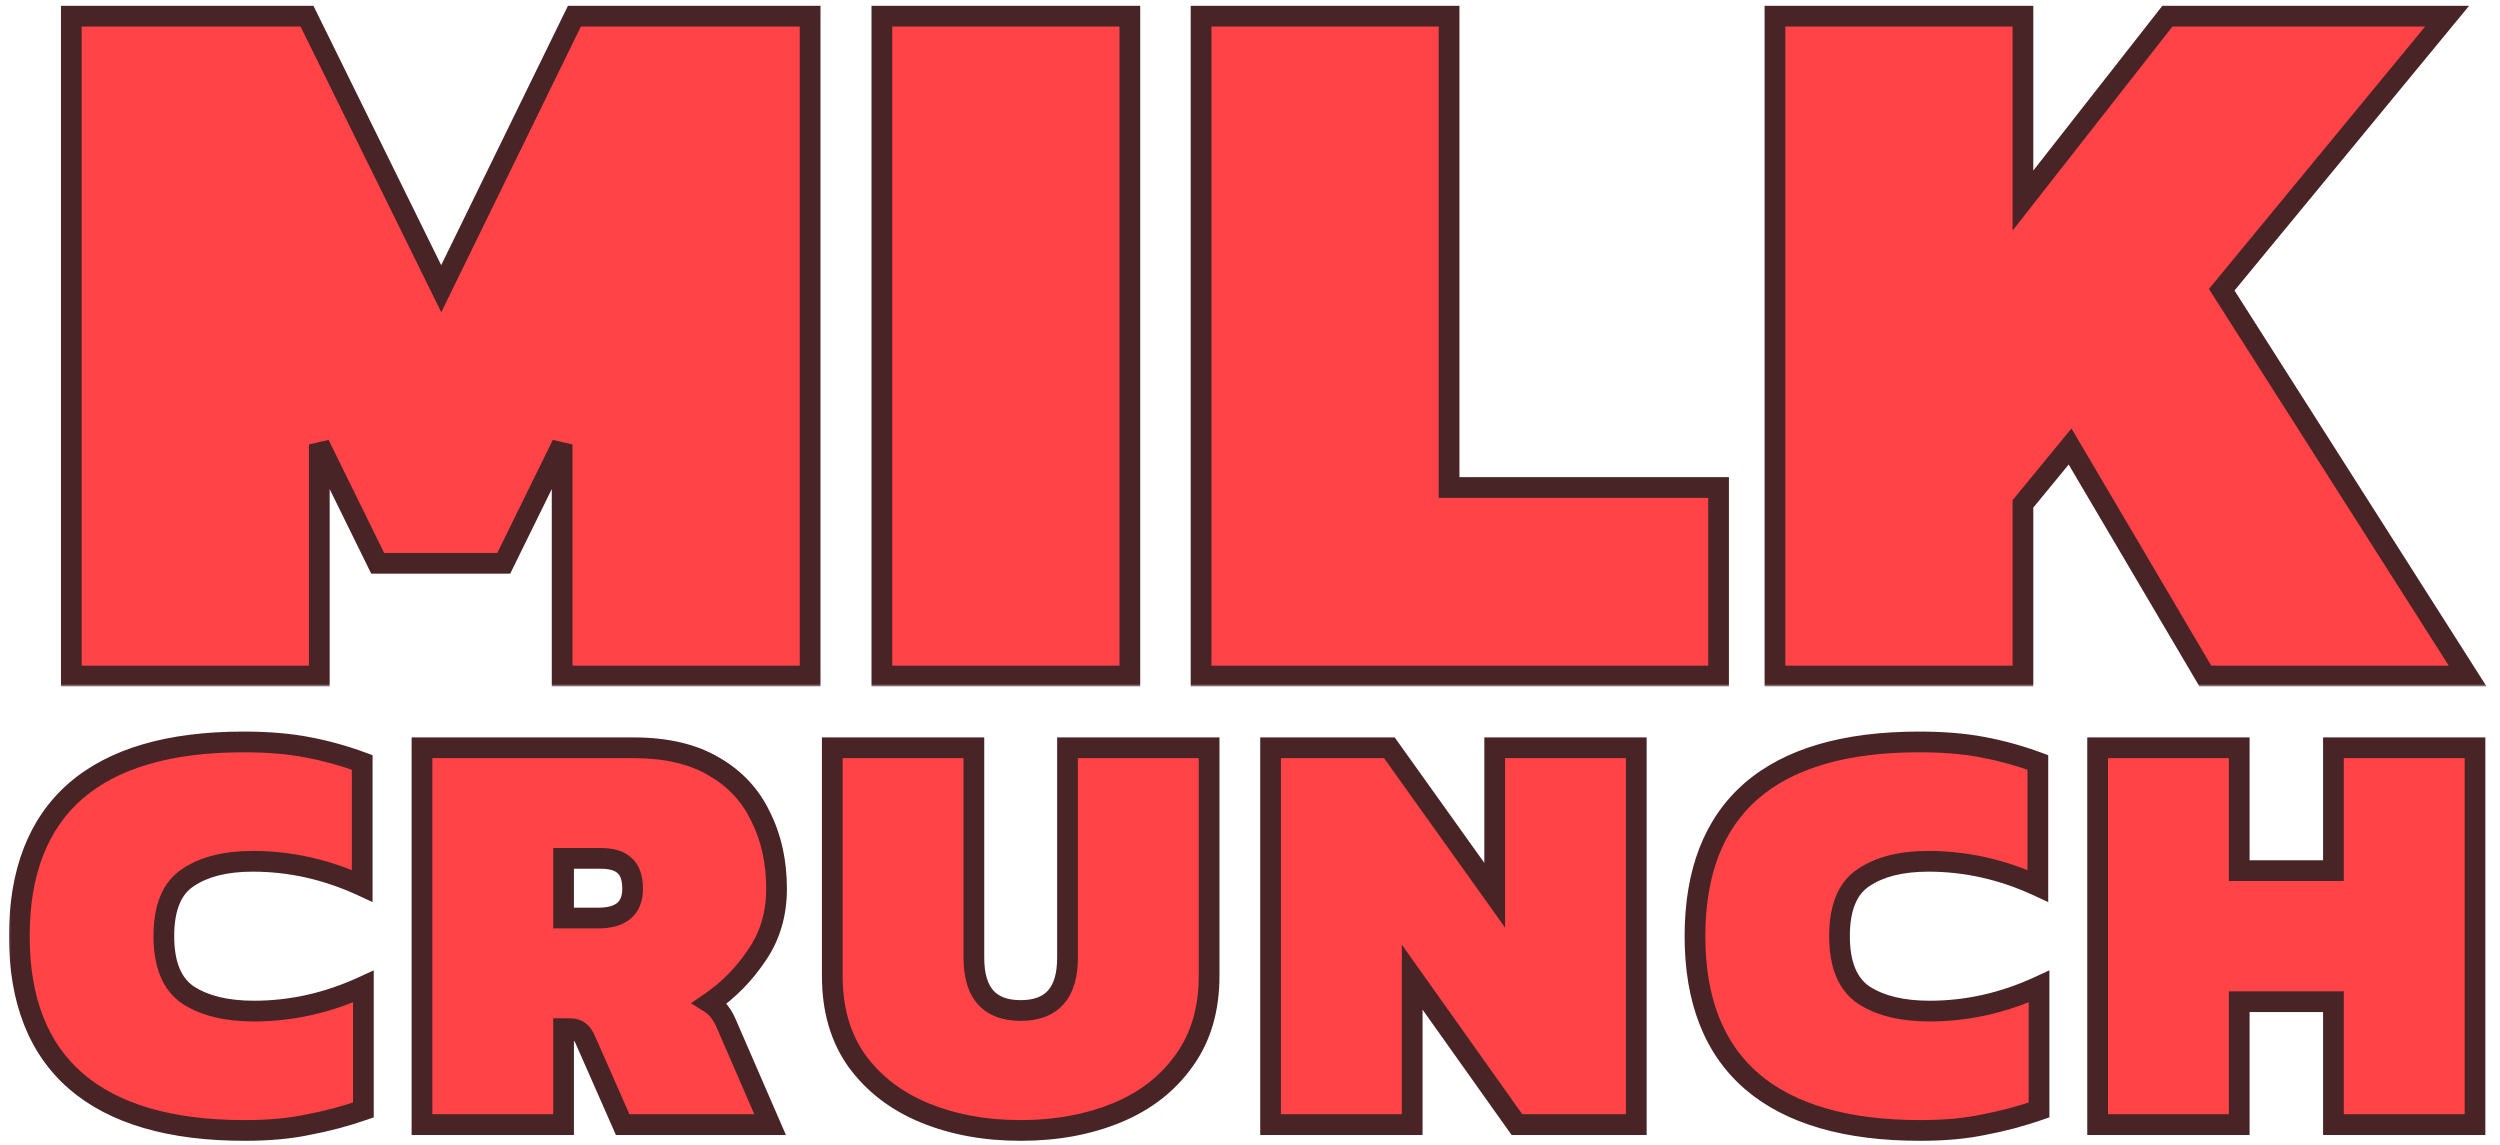
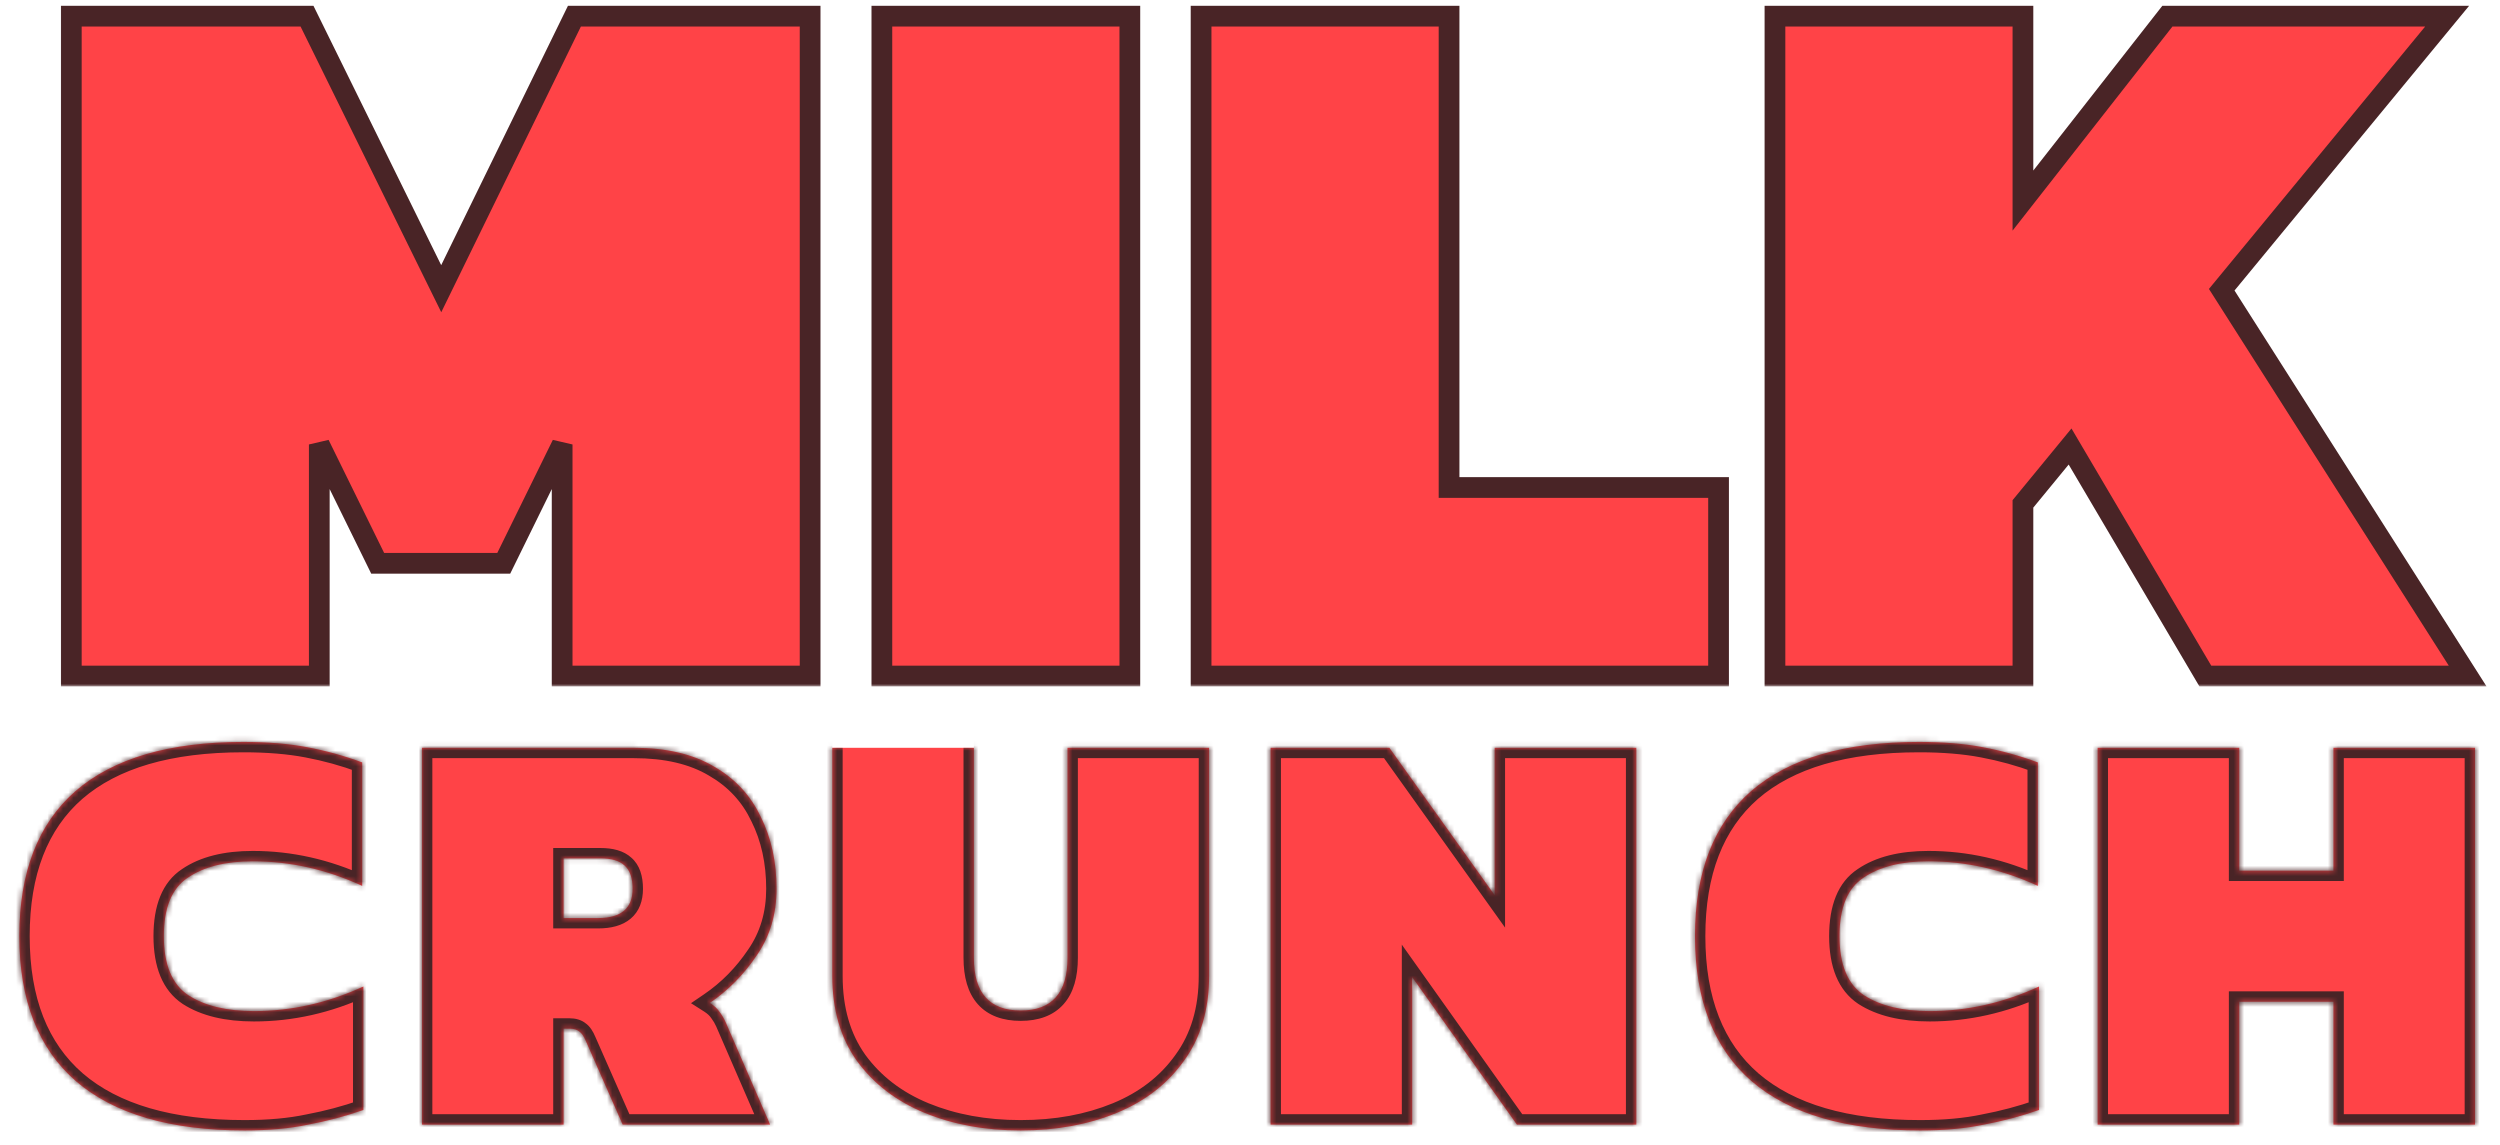
<svg xmlns="http://www.w3.org/2000/svg" width="478" height="219" viewBox="0 0 478 219" fill="none">
  <mask id="mask0_466_236344" style="mask-type:alpha" maskUnits="userSpaceOnUse" x="0" y="0" width="478" height="219">
    <rect width="478" height="219" fill="#D9D9D9" />
  </mask>
  <g mask="url(#mask0_466_236344)">
    <mask id="path-2-outside-1_466_236344" maskUnits="userSpaceOnUse" x="1.57" y="139.023" width="474" height="80" fill="black">
-       <rect fill="white" x="1.57" y="139.023" width="474" height="80" />
      <path d="M46.766 216.142C32.595 216.142 21.855 213.01 14.546 206.745C7.312 200.48 3.694 191.232 3.694 179C3.694 166.769 7.274 157.521 14.434 151.256C21.669 144.991 32.371 141.858 46.542 141.858C51.166 141.858 55.231 142.194 58.736 142.865C62.316 143.536 65.822 144.506 69.252 145.774V169.379C62.465 166.247 55.492 164.68 48.332 164.68C43.111 164.68 38.972 165.725 35.914 167.813C32.856 169.827 31.327 173.556 31.327 179C31.327 184.445 32.893 188.211 36.026 190.299C39.158 192.313 43.335 193.32 48.556 193.32C55.716 193.32 62.689 191.754 69.476 188.621V212.227C66.045 213.42 62.54 214.352 58.96 215.023C55.455 215.769 51.39 216.142 46.766 216.142ZM80.682 215.023V142.977H121.18C127.37 142.977 132.479 144.17 136.507 146.557C140.534 148.869 143.517 152.076 145.456 156.178C147.47 160.205 148.477 164.792 148.477 169.938C148.477 174.786 147.209 179.037 144.673 182.692C142.212 186.347 139.229 189.367 135.723 191.754C136.544 192.276 137.178 192.873 137.625 193.544C138.073 194.14 138.446 194.774 138.744 195.446L147.246 215.023H119.054L112.006 199.026C111.633 198.131 111.223 197.534 110.776 197.236C110.328 196.863 109.694 196.676 108.874 196.676H107.755V215.023H80.682ZM107.755 175.532H114.356C118.756 175.532 120.956 173.668 120.956 169.938C120.956 167.85 120.434 166.359 119.39 165.464C118.42 164.569 116.891 164.121 114.803 164.121H107.755V175.532ZM195.156 216.142C188.369 216.142 182.253 215.023 176.809 212.786C171.364 210.549 167.039 207.23 163.832 202.829C160.699 198.429 159.133 193.022 159.133 186.608V142.977H186.206V183.14C186.206 189.852 189.19 193.208 195.156 193.208C201.123 193.208 204.106 189.852 204.106 183.14V142.977H231.179V186.608C231.179 193.022 229.576 198.429 226.369 202.829C223.236 207.23 218.948 210.549 213.503 212.786C208.059 215.023 201.943 216.142 195.156 216.142ZM242.937 215.023V142.977H265.648L285.785 171.169V142.977H312.858V215.023H290.036L270.011 186.831V215.023H242.937ZM367.152 216.142C352.981 216.142 342.241 213.01 334.932 206.745C327.698 200.48 324.081 191.232 324.081 179C324.081 166.769 327.661 157.521 334.82 151.256C342.055 144.991 352.757 141.858 366.928 141.858C371.552 141.858 375.617 142.194 379.122 142.865C382.702 143.536 386.208 144.506 389.638 145.774V169.379C382.851 166.247 375.878 164.68 368.718 164.68C363.497 164.68 359.358 165.725 356.3 167.813C353.242 169.827 351.713 173.556 351.713 179C351.713 184.445 353.28 188.211 356.412 190.299C359.544 192.313 363.721 193.32 368.942 193.32C376.102 193.32 383.075 191.754 389.862 188.621V212.227C386.431 213.42 382.926 214.352 379.346 215.023C375.841 215.769 371.776 216.142 367.152 216.142ZM401.068 215.023V142.977H428.141V166.47H446.153V142.977H473.226V215.023H446.153V191.53H428.141V215.023H401.068Z" />
    </mask>
    <path d="M46.766 216.142C32.595 216.142 21.855 213.01 14.546 206.745C7.312 200.48 3.694 191.232 3.694 179C3.694 166.769 7.274 157.521 14.434 151.256C21.669 144.991 32.371 141.858 46.542 141.858C51.166 141.858 55.231 142.194 58.736 142.865C62.316 143.536 65.822 144.506 69.252 145.774V169.379C62.465 166.247 55.492 164.68 48.332 164.68C43.111 164.68 38.972 165.725 35.914 167.813C32.856 169.827 31.327 173.556 31.327 179C31.327 184.445 32.893 188.211 36.026 190.299C39.158 192.313 43.335 193.32 48.556 193.32C55.716 193.32 62.689 191.754 69.476 188.621V212.227C66.045 213.42 62.54 214.352 58.96 215.023C55.455 215.769 51.39 216.142 46.766 216.142ZM80.682 215.023V142.977H121.18C127.37 142.977 132.479 144.17 136.507 146.557C140.534 148.869 143.517 152.076 145.456 156.178C147.47 160.205 148.477 164.792 148.477 169.938C148.477 174.786 147.209 179.037 144.673 182.692C142.212 186.347 139.229 189.367 135.723 191.754C136.544 192.276 137.178 192.873 137.625 193.544C138.073 194.14 138.446 194.774 138.744 195.446L147.246 215.023H119.054L112.006 199.026C111.633 198.131 111.223 197.534 110.776 197.236C110.328 196.863 109.694 196.676 108.874 196.676H107.755V215.023H80.682ZM107.755 175.532H114.356C118.756 175.532 120.956 173.668 120.956 169.938C120.956 167.85 120.434 166.359 119.39 165.464C118.42 164.569 116.891 164.121 114.803 164.121H107.755V175.532ZM195.156 216.142C188.369 216.142 182.253 215.023 176.809 212.786C171.364 210.549 167.039 207.23 163.832 202.829C160.699 198.429 159.133 193.022 159.133 186.608V142.977H186.206V183.14C186.206 189.852 189.19 193.208 195.156 193.208C201.123 193.208 204.106 189.852 204.106 183.14V142.977H231.179V186.608C231.179 193.022 229.576 198.429 226.369 202.829C223.236 207.23 218.948 210.549 213.503 212.786C208.059 215.023 201.943 216.142 195.156 216.142ZM242.937 215.023V142.977H265.648L285.785 171.169V142.977H312.858V215.023H290.036L270.011 186.831V215.023H242.937ZM367.152 216.142C352.981 216.142 342.241 213.01 334.932 206.745C327.698 200.48 324.081 191.232 324.081 179C324.081 166.769 327.661 157.521 334.82 151.256C342.055 144.991 352.757 141.858 366.928 141.858C371.552 141.858 375.617 142.194 379.122 142.865C382.702 143.536 386.208 144.506 389.638 145.774V169.379C382.851 166.247 375.878 164.68 368.718 164.68C363.497 164.68 359.358 165.725 356.3 167.813C353.242 169.827 351.713 173.556 351.713 179C351.713 184.445 353.28 188.211 356.412 190.299C359.544 192.313 363.721 193.32 368.942 193.32C376.102 193.32 383.075 191.754 389.862 188.621V212.227C386.431 213.42 382.926 214.352 379.346 215.023C375.841 215.769 371.776 216.142 367.152 216.142ZM401.068 215.023V142.977H428.141V166.47H446.153V142.977H473.226V215.023H446.153V191.53H428.141V215.023H401.068Z" fill="#FF4347" />
-     <path d="M14.546 206.745L13.249 208.243L13.256 208.25L14.546 206.745ZM14.434 151.256L13.137 149.757L13.129 149.764L14.434 151.256ZM58.736 142.865L58.363 144.812L58.371 144.813L58.736 142.865ZM69.252 145.774H71.234V144.393L69.939 143.915L69.252 145.774ZM69.252 169.379L68.422 171.179L71.234 172.477V169.379H69.252ZM35.914 167.813L37.004 169.468L37.018 169.459L37.032 169.45L35.914 167.813ZM36.026 190.299L34.926 191.949L34.94 191.958L34.954 191.967L36.026 190.299ZM69.476 188.621H71.458V185.524L68.645 186.822L69.476 188.621ZM69.476 212.227L70.127 214.099L71.458 213.636V212.227H69.476ZM58.96 215.023L58.595 213.075L58.571 213.08L58.547 213.085L58.96 215.023ZM46.766 214.16C32.851 214.16 22.65 211.08 15.836 205.24L13.256 208.25C21.061 214.939 32.339 218.124 46.766 218.124V214.16ZM15.844 205.246C9.159 199.457 5.677 190.828 5.677 179H1.712C1.712 191.635 5.465 201.502 13.249 208.243L15.844 205.246ZM5.677 179C5.677 167.166 9.126 158.534 15.739 152.747L13.129 149.764C5.423 156.507 1.712 166.372 1.712 179H5.677ZM15.732 152.754C22.467 146.921 32.625 143.84 46.542 143.84V139.876C32.118 139.876 20.87 143.06 13.137 149.757L15.732 152.754ZM46.542 143.84C51.075 143.84 55.011 144.17 58.363 144.812L59.109 140.918C55.451 140.218 51.257 139.876 46.542 139.876V143.84ZM58.371 144.813C61.841 145.464 65.239 146.404 68.565 147.633L69.939 143.915C66.404 142.608 62.791 141.609 59.102 140.917L58.371 144.813ZM67.27 145.774V169.379H71.234V145.774H67.27ZM70.083 167.579C63.047 164.332 55.791 162.698 48.332 162.698V166.662C55.192 166.662 61.883 168.161 68.422 171.179L70.083 167.579ZM48.332 162.698C42.87 162.698 38.293 163.788 34.796 166.176L37.032 169.45C39.651 167.661 43.353 166.662 48.332 166.662V162.698ZM34.824 166.157C30.972 168.694 29.345 173.235 29.345 179H33.309C33.309 173.877 34.74 170.959 37.004 169.468L34.824 166.157ZM29.345 179C29.345 184.79 31.022 189.346 34.926 191.949L37.125 188.65C34.765 187.076 33.309 184.1 33.309 179H29.345ZM34.954 191.967C38.51 194.253 43.101 195.302 48.556 195.302V191.338C43.569 191.338 39.806 190.373 37.098 188.632L34.954 191.967ZM48.556 195.302C56.015 195.302 63.271 193.668 70.307 190.421L68.645 186.822C62.107 189.839 55.416 191.338 48.556 191.338V195.302ZM67.494 188.621V212.227H71.458V188.621H67.494ZM68.825 210.355C65.488 211.515 62.078 212.422 58.595 213.075L59.325 216.972C63.002 216.282 66.603 215.325 70.127 214.099L68.825 210.355ZM58.547 213.085C55.21 213.795 51.289 214.16 46.766 214.16V218.124C51.491 218.124 55.699 217.744 59.372 216.962L58.547 213.085ZM80.682 215.023H78.7V217.006H80.682V215.023ZM80.682 142.977V140.995H78.7V142.977H80.682ZM136.507 146.557L135.496 148.262L135.508 148.269L135.52 148.276L136.507 146.557ZM145.456 156.178L143.664 157.025L143.674 157.045L143.684 157.064L145.456 156.178ZM144.673 182.692L143.045 181.562L143.037 181.573L143.029 181.585L144.673 182.692ZM135.723 191.754L134.608 190.115L132.119 191.81L134.659 193.426L135.723 191.754ZM137.625 193.544L135.976 194.643L136.007 194.689L136.04 194.733L137.625 193.544ZM138.744 195.446L140.562 194.656L140.559 194.648L140.555 194.641L138.744 195.446ZM147.246 215.023V217.006H150.268L149.064 214.234L147.246 215.023ZM119.054 215.023L117.24 215.823L117.762 217.006H119.054V215.023ZM112.006 199.026L110.177 199.788L110.184 199.806L110.192 199.825L112.006 199.026ZM110.776 197.236L109.507 198.758L109.588 198.826L109.676 198.885L110.776 197.236ZM107.755 196.676V194.694H105.773V196.676H107.755ZM107.755 215.023V217.006H109.737V215.023H107.755ZM107.755 175.532H105.773V177.514H107.755V175.532ZM119.39 165.464L118.045 166.92L118.072 166.945L118.1 166.968L119.39 165.464ZM107.755 164.121V162.139H105.773V164.121H107.755ZM82.664 215.023V142.977H78.7V215.023H82.664ZM80.682 144.959H121.18V140.995H80.682V144.959ZM121.18 144.959C127.126 144.959 131.858 146.106 135.496 148.262L137.517 144.852C133.1 142.234 127.614 140.995 121.18 140.995V144.959ZM135.52 148.276C139.205 150.391 141.903 153.298 143.664 157.025L147.248 155.331C145.132 150.854 141.863 147.347 137.493 144.838L135.52 148.276ZM143.684 157.064C145.541 160.78 146.495 165.056 146.495 169.938H150.459C150.459 164.529 149.399 159.631 147.229 155.292L143.684 157.064ZM146.495 169.938C146.495 174.42 145.33 178.269 143.045 181.562L146.302 183.822C149.089 179.806 150.459 175.152 150.459 169.938H146.495ZM143.029 181.585C140.703 185.039 137.897 187.876 134.608 190.115L136.839 193.392C140.561 190.858 143.721 187.655 146.317 183.799L143.029 181.585ZM134.659 193.426C135.294 193.83 135.71 194.244 135.976 194.643L139.274 192.444C138.646 191.501 137.794 190.722 136.788 190.082L134.659 193.426ZM136.04 194.733C136.399 195.212 136.696 195.718 136.933 196.251L140.555 194.641C140.195 193.831 139.746 193.069 139.211 192.355L136.04 194.733ZM136.926 196.235L145.428 215.813L149.064 214.234L140.562 194.656L136.926 196.235ZM147.246 213.041H119.054V217.006H147.246V213.041ZM120.868 214.224L113.82 198.226L110.192 199.825L117.24 215.823L120.868 214.224ZM113.836 198.263C113.417 197.259 112.818 196.215 111.875 195.586L109.676 198.885C109.631 198.855 109.677 198.872 109.786 199.03C109.892 199.184 110.026 199.427 110.177 199.788L113.836 198.263ZM112.045 195.713C111.12 194.942 109.971 194.694 108.874 194.694V198.658C109.417 198.658 109.537 198.783 109.507 198.758L112.045 195.713ZM108.874 194.694H107.755V198.658H108.874V194.694ZM105.773 196.676V215.023H109.737V196.676H105.773ZM107.755 213.041H80.682V217.006H107.755V213.041ZM107.755 177.514H114.356V173.55H107.755V177.514ZM114.356 177.514C116.789 177.514 118.983 177.006 120.587 175.646C122.255 174.233 122.938 172.202 122.938 169.938H118.974C118.974 171.404 118.557 172.17 118.025 172.622C117.429 173.126 116.323 173.55 114.356 173.55V177.514ZM122.938 169.938C122.938 167.574 122.35 165.39 120.68 163.959L118.1 166.968C118.518 167.327 118.974 168.126 118.974 169.938H122.938ZM120.734 164.007C119.236 162.624 117.112 162.139 114.803 162.139V166.103C116.671 166.103 117.605 166.513 118.045 166.92L120.734 164.007ZM114.803 162.139H107.755V166.103H114.803V162.139ZM105.773 164.121V175.532H109.737V164.121H105.773ZM176.809 212.786L177.562 210.953L176.809 212.786ZM163.832 202.829L162.217 203.979L162.223 203.988L162.23 203.997L163.832 202.829ZM159.133 142.977V140.995H157.151V142.977H159.133ZM186.206 142.977H188.188V140.995H186.206V142.977ZM204.106 142.977V140.995H202.124V142.977H204.106ZM231.179 142.977H233.161V140.995H231.179V142.977ZM226.369 202.829L224.767 201.662L224.76 201.671L224.754 201.68L226.369 202.829ZM213.503 212.786L212.75 210.953L213.503 212.786ZM195.156 214.16C188.588 214.16 182.734 213.078 177.562 210.953L176.055 214.619C181.773 216.969 188.15 218.124 195.156 218.124V214.16ZM177.562 210.953C172.428 208.843 168.407 205.742 165.433 201.662L162.23 203.997C165.67 208.717 170.301 212.254 176.055 214.619L177.562 210.953ZM165.446 201.68C162.595 197.674 161.115 192.689 161.115 186.608H157.151C157.151 193.354 158.803 199.183 162.217 203.979L165.446 201.68ZM161.115 186.608V142.977H157.151V186.608H161.115ZM159.133 144.959H186.206V140.995H159.133V144.959ZM184.224 142.977V183.14H188.188V142.977H184.224ZM184.224 183.14C184.224 186.748 185.021 189.824 186.962 192.008C188.943 194.236 191.803 195.19 195.156 195.19V191.226C192.543 191.226 190.927 190.502 189.925 189.374C188.883 188.202 188.188 186.244 188.188 183.14H184.224ZM195.156 195.19C198.509 195.19 201.369 194.236 203.35 192.008C205.291 189.824 206.088 186.748 206.088 183.14H202.124C202.124 186.244 201.429 188.202 200.387 189.374C199.385 190.502 197.769 191.226 195.156 191.226V195.19ZM206.088 183.14V142.977H202.124V183.14H206.088ZM204.106 144.959H231.179V140.995H204.106V144.959ZM229.197 142.977V186.608H233.161V142.977H229.197ZM229.197 186.608C229.197 192.679 227.685 197.658 224.767 201.662L227.971 203.997C231.467 199.2 233.161 193.364 233.161 186.608H229.197ZM224.754 201.68C221.858 205.748 217.881 208.844 212.75 210.953L214.257 214.619C220.015 212.253 224.615 208.711 227.984 203.979L224.754 201.68ZM212.75 210.953C207.578 213.078 201.724 214.16 195.156 214.16V218.124C202.162 218.124 208.54 216.969 214.257 214.619L212.75 210.953ZM242.937 215.023H240.955V217.006H242.937V215.023ZM242.937 142.977V140.995H240.955V142.977H242.937ZM265.648 142.977L267.261 141.825L266.668 140.995H265.648V142.977ZM285.785 171.169L284.172 172.321L287.767 177.354V171.169H285.785ZM285.785 142.977V140.995H283.803V142.977H285.785ZM312.858 142.977H314.84V140.995H312.858V142.977ZM312.858 215.023V217.006H314.84V215.023H312.858ZM290.036 215.023L288.42 216.171L289.013 217.006H290.036V215.023ZM270.011 186.831L271.627 185.684L268.029 180.618V186.831H270.011ZM270.011 215.023V217.006H271.993V215.023H270.011ZM244.92 215.023V142.977H240.955V215.023H244.92ZM242.937 144.959H265.648V140.995H242.937V144.959ZM264.035 144.129L284.172 172.321L287.398 170.017L267.261 141.825L264.035 144.129ZM287.767 171.169V142.977H283.803V171.169H287.767ZM285.785 144.959H312.858V140.995H285.785V144.959ZM310.876 142.977V215.023H314.84V142.977H310.876ZM312.858 213.041H290.036V217.006H312.858V213.041ZM291.652 213.876L271.627 185.684L268.395 187.979L288.42 216.171L291.652 213.876ZM268.029 186.831V215.023H271.993V186.831H268.029ZM270.011 213.041H242.937V217.006H270.011V213.041ZM334.932 206.745L333.635 208.243L333.642 208.25L334.932 206.745ZM334.82 151.256L333.523 149.757L333.515 149.764L334.82 151.256ZM379.122 142.865L378.749 144.812L378.757 144.813L379.122 142.865ZM389.638 145.774H391.62V144.393L390.325 143.915L389.638 145.774ZM389.638 169.379L388.808 171.179L391.62 172.477V169.379H389.638ZM356.3 167.813L357.39 169.468L357.404 169.459L357.418 169.45L356.3 167.813ZM356.412 190.299L355.313 191.949L355.326 191.958L355.34 191.967L356.412 190.299ZM389.862 188.621H391.844V185.524L389.032 186.822L389.862 188.621ZM389.862 212.227L390.513 214.099L391.844 213.636V212.227H389.862ZM379.346 215.023L378.981 213.075L378.957 213.08L378.934 213.085L379.346 215.023ZM367.152 214.16C353.237 214.16 343.036 211.08 336.222 205.24L333.642 208.25C341.447 214.939 352.726 218.124 367.152 218.124V214.16ZM336.23 205.246C329.545 199.457 326.063 190.828 326.063 179H322.098C322.098 191.635 325.851 201.502 333.635 208.243L336.23 205.246ZM326.063 179C326.063 167.166 329.512 158.534 336.126 152.747L333.515 149.764C325.809 156.507 322.098 166.372 322.098 179H326.063ZM336.118 152.754C342.853 146.921 353.011 143.84 366.928 143.84V139.876C352.504 139.876 341.256 143.06 333.523 149.757L336.118 152.754ZM366.928 143.84C371.462 143.84 375.397 144.17 378.75 144.812L379.495 140.918C375.837 140.218 371.643 139.876 366.928 139.876V143.84ZM378.757 144.813C382.227 145.464 385.625 146.404 388.951 147.633L390.325 143.915C386.791 142.608 383.178 141.609 379.488 140.917L378.757 144.813ZM387.656 145.774V169.379H391.62V145.774H387.656ZM390.469 167.579C383.433 164.332 376.177 162.698 368.718 162.698V166.662C375.578 166.662 382.269 168.161 388.808 171.179L390.469 167.579ZM368.718 162.698C363.256 162.698 358.679 163.788 355.182 166.176L357.418 169.45C360.037 167.661 363.739 166.662 368.718 166.662V162.698ZM355.21 166.157C351.358 168.694 349.731 173.235 349.731 179H353.695C353.695 173.877 355.127 170.959 357.39 169.468L355.21 166.157ZM349.731 179C349.731 184.79 351.408 189.346 355.313 191.949L357.511 188.65C355.151 187.076 353.695 184.1 353.695 179H349.731ZM355.34 191.967C358.897 194.253 363.487 195.302 368.942 195.302V191.338C363.955 191.338 360.192 190.373 357.484 188.632L355.34 191.967ZM368.942 195.302C376.401 195.302 383.657 193.668 390.693 190.421L389.032 186.822C382.493 189.839 375.802 191.338 368.942 191.338V195.302ZM387.88 188.621V212.227H391.844V188.621H387.88ZM389.211 210.355C385.874 211.515 382.464 212.422 378.981 213.075L379.711 216.972C383.388 216.282 386.989 215.325 390.513 214.099L389.211 210.355ZM378.934 213.085C375.596 213.795 371.675 214.16 367.152 214.16V218.124C371.877 218.124 376.085 217.744 379.759 216.962L378.934 213.085ZM401.068 215.023H399.086V217.006H401.068V215.023ZM401.068 142.977V140.995H399.086V142.977H401.068ZM428.141 142.977H430.123V140.995H428.141V142.977ZM428.141 166.47H426.159V168.452H428.141V166.47ZM446.153 166.47V168.452H448.135V166.47H446.153ZM446.153 142.977V140.995H444.171V142.977H446.153ZM473.226 142.977H475.208V140.995H473.226V142.977ZM473.226 215.023V217.006H475.208V215.023H473.226ZM446.153 215.023H444.171V217.006H446.153V215.023ZM446.153 191.53H448.135V189.548H446.153V191.53ZM428.141 191.53V189.548H426.159V191.53H428.141ZM428.141 215.023V217.006H430.123V215.023H428.141ZM403.05 215.023V142.977H399.086V215.023H403.05ZM401.068 144.959H428.141V140.995H401.068V144.959ZM426.159 142.977V166.47H430.123V142.977H426.159ZM428.141 168.452H446.153V164.488H428.141V168.452ZM448.135 166.47V142.977H444.171V166.47H448.135ZM446.153 144.959H473.226V140.995H446.153V144.959ZM471.244 142.977V215.023H475.208V142.977H471.244ZM473.226 213.041H446.153V217.006H473.226V213.041ZM448.135 215.023V191.53H444.171V215.023H448.135ZM446.153 189.548H428.141V193.512H446.153V189.548ZM426.159 191.53V215.023H430.123V191.53H426.159ZM428.141 213.041H401.068V217.006H428.141V213.041Z" fill="#492426" mask="url(#path-2-outside-1_466_236344)" />
+     <path d="M14.546 206.745L13.249 208.243L13.256 208.25L14.546 206.745ZM14.434 151.256L13.137 149.757L13.129 149.764L14.434 151.256ZM58.736 142.865L58.363 144.812L58.371 144.813L58.736 142.865ZM69.252 145.774H71.234V144.393L69.939 143.915L69.252 145.774ZM69.252 169.379L68.422 171.179L71.234 172.477V169.379H69.252ZM35.914 167.813L37.004 169.468L37.018 169.459L37.032 169.45L35.914 167.813ZM36.026 190.299L34.926 191.949L34.94 191.958L34.954 191.967L36.026 190.299ZM69.476 188.621H71.458V185.524L68.645 186.822L69.476 188.621ZM69.476 212.227L70.127 214.099L71.458 213.636V212.227H69.476ZM58.96 215.023L58.595 213.075L58.571 213.08L58.547 213.085L58.96 215.023ZM46.766 214.16C32.851 214.16 22.65 211.08 15.836 205.24L13.256 208.25C21.061 214.939 32.339 218.124 46.766 218.124V214.16ZM15.844 205.246C9.159 199.457 5.677 190.828 5.677 179H1.712C1.712 191.635 5.465 201.502 13.249 208.243L15.844 205.246ZM5.677 179C5.677 167.166 9.126 158.534 15.739 152.747L13.129 149.764C5.423 156.507 1.712 166.372 1.712 179H5.677ZM15.732 152.754C22.467 146.921 32.625 143.84 46.542 143.84V139.876C32.118 139.876 20.87 143.06 13.137 149.757L15.732 152.754ZM46.542 143.84C51.075 143.84 55.011 144.17 58.363 144.812L59.109 140.918C55.451 140.218 51.257 139.876 46.542 139.876V143.84ZM58.371 144.813C61.841 145.464 65.239 146.404 68.565 147.633L69.939 143.915C66.404 142.608 62.791 141.609 59.102 140.917L58.371 144.813ZM67.27 145.774V169.379H71.234V145.774H67.27ZM70.083 167.579C63.047 164.332 55.791 162.698 48.332 162.698V166.662C55.192 166.662 61.883 168.161 68.422 171.179L70.083 167.579ZM48.332 162.698C42.87 162.698 38.293 163.788 34.796 166.176L37.032 169.45C39.651 167.661 43.353 166.662 48.332 166.662V162.698ZM34.824 166.157C30.972 168.694 29.345 173.235 29.345 179H33.309C33.309 173.877 34.74 170.959 37.004 169.468L34.824 166.157ZM29.345 179C29.345 184.79 31.022 189.346 34.926 191.949L37.125 188.65C34.765 187.076 33.309 184.1 33.309 179H29.345ZM34.954 191.967C38.51 194.253 43.101 195.302 48.556 195.302V191.338C43.569 191.338 39.806 190.373 37.098 188.632L34.954 191.967ZM48.556 195.302C56.015 195.302 63.271 193.668 70.307 190.421L68.645 186.822C62.107 189.839 55.416 191.338 48.556 191.338V195.302ZM67.494 188.621V212.227H71.458V188.621H67.494ZM68.825 210.355C65.488 211.515 62.078 212.422 58.595 213.075L59.325 216.972C63.002 216.282 66.603 215.325 70.127 214.099L68.825 210.355ZM58.547 213.085C55.21 213.795 51.289 214.16 46.766 214.16V218.124C51.491 218.124 55.699 217.744 59.372 216.962L58.547 213.085ZM80.682 215.023H78.7V217.006H80.682V215.023ZM80.682 142.977V140.995H78.7V142.977H80.682ZM136.507 146.557L135.496 148.262L135.508 148.269L135.52 148.276L136.507 146.557ZM145.456 156.178L143.664 157.025L143.674 157.045L143.684 157.064L145.456 156.178ZM144.673 182.692L143.045 181.562L143.037 181.573L143.029 181.585L144.673 182.692ZM135.723 191.754L134.608 190.115L132.119 191.81L134.659 193.426L135.723 191.754ZM137.625 193.544L135.976 194.643L136.007 194.689L136.04 194.733L137.625 193.544ZM138.744 195.446L140.562 194.656L140.559 194.648L140.555 194.641L138.744 195.446ZM147.246 215.023V217.006H150.268L149.064 214.234L147.246 215.023ZM119.054 215.023L117.24 215.823L117.762 217.006H119.054V215.023ZM112.006 199.026L110.177 199.788L110.184 199.806L110.192 199.825L112.006 199.026ZM110.776 197.236L109.507 198.758L109.588 198.826L109.676 198.885L110.776 197.236ZM107.755 196.676V194.694H105.773V196.676H107.755ZM107.755 215.023V217.006H109.737V215.023H107.755ZM107.755 175.532H105.773V177.514H107.755V175.532ZM119.39 165.464L118.045 166.92L118.072 166.945L118.1 166.968L119.39 165.464ZM107.755 164.121V162.139H105.773V164.121H107.755ZM82.664 215.023V142.977H78.7V215.023H82.664ZM80.682 144.959H121.18V140.995H80.682V144.959ZM121.18 144.959C127.126 144.959 131.858 146.106 135.496 148.262L137.517 144.852C133.1 142.234 127.614 140.995 121.18 140.995V144.959ZM135.52 148.276C139.205 150.391 141.903 153.298 143.664 157.025L147.248 155.331C145.132 150.854 141.863 147.347 137.493 144.838L135.52 148.276ZM143.684 157.064C145.541 160.78 146.495 165.056 146.495 169.938H150.459C150.459 164.529 149.399 159.631 147.229 155.292L143.684 157.064ZM146.495 169.938C146.495 174.42 145.33 178.269 143.045 181.562L146.302 183.822C149.089 179.806 150.459 175.152 150.459 169.938H146.495ZM143.029 181.585C140.703 185.039 137.897 187.876 134.608 190.115L136.839 193.392C140.561 190.858 143.721 187.655 146.317 183.799L143.029 181.585ZM134.659 193.426C135.294 193.83 135.71 194.244 135.976 194.643L139.274 192.444C138.646 191.501 137.794 190.722 136.788 190.082L134.659 193.426ZM136.04 194.733C136.399 195.212 136.696 195.718 136.933 196.251L140.555 194.641C140.195 193.831 139.746 193.069 139.211 192.355L136.04 194.733ZM136.926 196.235L145.428 215.813L149.064 214.234L140.562 194.656L136.926 196.235ZM147.246 213.041H119.054V217.006H147.246V213.041ZM120.868 214.224L113.82 198.226L110.192 199.825L117.24 215.823L120.868 214.224ZM113.836 198.263C113.417 197.259 112.818 196.215 111.875 195.586L109.676 198.885C109.631 198.855 109.677 198.872 109.786 199.03C109.892 199.184 110.026 199.427 110.177 199.788L113.836 198.263ZM112.045 195.713C111.12 194.942 109.971 194.694 108.874 194.694V198.658C109.417 198.658 109.537 198.783 109.507 198.758L112.045 195.713ZM108.874 194.694H107.755V198.658H108.874V194.694ZM105.773 196.676V215.023H109.737V196.676H105.773ZM107.755 213.041H80.682V217.006H107.755V213.041ZM107.755 177.514H114.356V173.55H107.755V177.514ZM114.356 177.514C116.789 177.514 118.983 177.006 120.587 175.646C122.255 174.233 122.938 172.202 122.938 169.938H118.974C118.974 171.404 118.557 172.17 118.025 172.622C117.429 173.126 116.323 173.55 114.356 173.55V177.514ZM122.938 169.938C122.938 167.574 122.35 165.39 120.68 163.959L118.1 166.968C118.518 167.327 118.974 168.126 118.974 169.938H122.938ZM120.734 164.007C119.236 162.624 117.112 162.139 114.803 162.139V166.103C116.671 166.103 117.605 166.513 118.045 166.92L120.734 164.007ZM114.803 162.139H107.755V166.103H114.803V162.139ZM105.773 164.121V175.532H109.737V164.121H105.773ZM176.809 212.786L177.562 210.953L176.809 212.786ZM163.832 202.829L162.217 203.979L162.223 203.988L162.23 203.997L163.832 202.829ZM159.133 142.977V140.995H157.151V142.977H159.133ZM186.206 142.977H188.188V140.995H186.206V142.977ZM204.106 142.977V140.995H202.124V142.977H204.106ZM231.179 142.977H233.161V140.995H231.179V142.977ZM226.369 202.829L224.767 201.662L224.76 201.671L224.754 201.68L226.369 202.829ZM213.503 212.786L212.75 210.953L213.503 212.786ZM195.156 214.16C188.588 214.16 182.734 213.078 177.562 210.953L176.055 214.619C181.773 216.969 188.15 218.124 195.156 218.124V214.16ZM177.562 210.953C172.428 208.843 168.407 205.742 165.433 201.662L162.23 203.997C165.67 208.717 170.301 212.254 176.055 214.619L177.562 210.953ZM165.446 201.68C162.595 197.674 161.115 192.689 161.115 186.608H157.151C157.151 193.354 158.803 199.183 162.217 203.979L165.446 201.68ZM161.115 186.608V142.977H157.151V186.608H161.115ZM159.133 144.959H186.206V140.995V144.959ZM184.224 142.977V183.14H188.188V142.977H184.224ZM184.224 183.14C184.224 186.748 185.021 189.824 186.962 192.008C188.943 194.236 191.803 195.19 195.156 195.19V191.226C192.543 191.226 190.927 190.502 189.925 189.374C188.883 188.202 188.188 186.244 188.188 183.14H184.224ZM195.156 195.19C198.509 195.19 201.369 194.236 203.35 192.008C205.291 189.824 206.088 186.748 206.088 183.14H202.124C202.124 186.244 201.429 188.202 200.387 189.374C199.385 190.502 197.769 191.226 195.156 191.226V195.19ZM206.088 183.14V142.977H202.124V183.14H206.088ZM204.106 144.959H231.179V140.995H204.106V144.959ZM229.197 142.977V186.608H233.161V142.977H229.197ZM229.197 186.608C229.197 192.679 227.685 197.658 224.767 201.662L227.971 203.997C231.467 199.2 233.161 193.364 233.161 186.608H229.197ZM224.754 201.68C221.858 205.748 217.881 208.844 212.75 210.953L214.257 214.619C220.015 212.253 224.615 208.711 227.984 203.979L224.754 201.68ZM212.75 210.953C207.578 213.078 201.724 214.16 195.156 214.16V218.124C202.162 218.124 208.54 216.969 214.257 214.619L212.75 210.953ZM242.937 215.023H240.955V217.006H242.937V215.023ZM242.937 142.977V140.995H240.955V142.977H242.937ZM265.648 142.977L267.261 141.825L266.668 140.995H265.648V142.977ZM285.785 171.169L284.172 172.321L287.767 177.354V171.169H285.785ZM285.785 142.977V140.995H283.803V142.977H285.785ZM312.858 142.977H314.84V140.995H312.858V142.977ZM312.858 215.023V217.006H314.84V215.023H312.858ZM290.036 215.023L288.42 216.171L289.013 217.006H290.036V215.023ZM270.011 186.831L271.627 185.684L268.029 180.618V186.831H270.011ZM270.011 215.023V217.006H271.993V215.023H270.011ZM244.92 215.023V142.977H240.955V215.023H244.92ZM242.937 144.959H265.648V140.995H242.937V144.959ZM264.035 144.129L284.172 172.321L287.398 170.017L267.261 141.825L264.035 144.129ZM287.767 171.169V142.977H283.803V171.169H287.767ZM285.785 144.959H312.858V140.995H285.785V144.959ZM310.876 142.977V215.023H314.84V142.977H310.876ZM312.858 213.041H290.036V217.006H312.858V213.041ZM291.652 213.876L271.627 185.684L268.395 187.979L288.42 216.171L291.652 213.876ZM268.029 186.831V215.023H271.993V186.831H268.029ZM270.011 213.041H242.937V217.006H270.011V213.041ZM334.932 206.745L333.635 208.243L333.642 208.25L334.932 206.745ZM334.82 151.256L333.523 149.757L333.515 149.764L334.82 151.256ZM379.122 142.865L378.749 144.812L378.757 144.813L379.122 142.865ZM389.638 145.774H391.62V144.393L390.325 143.915L389.638 145.774ZM389.638 169.379L388.808 171.179L391.62 172.477V169.379H389.638ZM356.3 167.813L357.39 169.468L357.404 169.459L357.418 169.45L356.3 167.813ZM356.412 190.299L355.313 191.949L355.326 191.958L355.34 191.967L356.412 190.299ZM389.862 188.621H391.844V185.524L389.032 186.822L389.862 188.621ZM389.862 212.227L390.513 214.099L391.844 213.636V212.227H389.862ZM379.346 215.023L378.981 213.075L378.957 213.08L378.934 213.085L379.346 215.023ZM367.152 214.16C353.237 214.16 343.036 211.08 336.222 205.24L333.642 208.25C341.447 214.939 352.726 218.124 367.152 218.124V214.16ZM336.23 205.246C329.545 199.457 326.063 190.828 326.063 179H322.098C322.098 191.635 325.851 201.502 333.635 208.243L336.23 205.246ZM326.063 179C326.063 167.166 329.512 158.534 336.126 152.747L333.515 149.764C325.809 156.507 322.098 166.372 322.098 179H326.063ZM336.118 152.754C342.853 146.921 353.011 143.84 366.928 143.84V139.876C352.504 139.876 341.256 143.06 333.523 149.757L336.118 152.754ZM366.928 143.84C371.462 143.84 375.397 144.17 378.75 144.812L379.495 140.918C375.837 140.218 371.643 139.876 366.928 139.876V143.84ZM378.757 144.813C382.227 145.464 385.625 146.404 388.951 147.633L390.325 143.915C386.791 142.608 383.178 141.609 379.488 140.917L378.757 144.813ZM387.656 145.774V169.379H391.62V145.774H387.656ZM390.469 167.579C383.433 164.332 376.177 162.698 368.718 162.698V166.662C375.578 166.662 382.269 168.161 388.808 171.179L390.469 167.579ZM368.718 162.698C363.256 162.698 358.679 163.788 355.182 166.176L357.418 169.45C360.037 167.661 363.739 166.662 368.718 166.662V162.698ZM355.21 166.157C351.358 168.694 349.731 173.235 349.731 179H353.695C353.695 173.877 355.127 170.959 357.39 169.468L355.21 166.157ZM349.731 179C349.731 184.79 351.408 189.346 355.313 191.949L357.511 188.65C355.151 187.076 353.695 184.1 353.695 179H349.731ZM355.34 191.967C358.897 194.253 363.487 195.302 368.942 195.302V191.338C363.955 191.338 360.192 190.373 357.484 188.632L355.34 191.967ZM368.942 195.302C376.401 195.302 383.657 193.668 390.693 190.421L389.032 186.822C382.493 189.839 375.802 191.338 368.942 191.338V195.302ZM387.88 188.621V212.227H391.844V188.621H387.88ZM389.211 210.355C385.874 211.515 382.464 212.422 378.981 213.075L379.711 216.972C383.388 216.282 386.989 215.325 390.513 214.099L389.211 210.355ZM378.934 213.085C375.596 213.795 371.675 214.16 367.152 214.16V218.124C371.877 218.124 376.085 217.744 379.759 216.962L378.934 213.085ZM401.068 215.023H399.086V217.006H401.068V215.023ZM401.068 142.977V140.995H399.086V142.977H401.068ZM428.141 142.977H430.123V140.995H428.141V142.977ZM428.141 166.47H426.159V168.452H428.141V166.47ZM446.153 166.47V168.452H448.135V166.47H446.153ZM446.153 142.977V140.995H444.171V142.977H446.153ZM473.226 142.977H475.208V140.995H473.226V142.977ZM473.226 215.023V217.006H475.208V215.023H473.226ZM446.153 215.023H444.171V217.006H446.153V215.023ZM446.153 191.53H448.135V189.548H446.153V191.53ZM428.141 191.53V189.548H426.159V191.53H428.141ZM428.141 215.023V217.006H430.123V215.023H428.141ZM403.05 215.023V142.977H399.086V215.023H403.05ZM401.068 144.959H428.141V140.995H401.068V144.959ZM426.159 142.977V166.47H430.123V142.977H426.159ZM428.141 168.452H446.153V164.488H428.141V168.452ZM448.135 166.47V142.977H444.171V166.47H448.135ZM446.153 144.959H473.226V140.995H446.153V144.959ZM471.244 142.977V215.023H475.208V142.977H471.244ZM473.226 213.041H446.153V217.006H473.226V213.041ZM448.135 215.023V191.53H444.171V215.023H448.135ZM446.153 189.548H428.141V193.512H446.153V189.548ZM426.159 191.53V215.023H430.123V191.53H426.159ZM428.141 213.041H401.068V217.006H428.141V213.041Z" fill="#492426" mask="url(#path-2-outside-1_466_236344)" />
    <mask id="path-4-outside-2_466_236344" maskUnits="userSpaceOnUse" x="11.29" y="0.259" width="465" height="131" fill="black">
      <rect fill="white" x="11.29" y="0.259" width="465" height="131" />
-       <path d="M13.634 129.259V3.085H58.697L84.363 55.2L109.833 3.085H154.895V129.259H107.482V84.98L96.314 107.707H72.215L61.048 84.98V129.259H13.634ZM168.613 129.259V3.085H216.026V129.259H168.613ZM229.647 129.259V3.085H277.061V93.209H328.588V129.259H229.647ZM339.372 129.259V3.085H386.785V38.351L414.41 3.085H467.897L424.794 55.396L471.816 129.259H421.659L395.798 85.372L386.785 96.344V129.259H339.372Z" />
    </mask>
    <path d="M13.634 129.259V3.085H58.697L84.363 55.2L109.833 3.085H154.895V129.259H107.482V84.98L96.314 107.707H72.215L61.048 84.98V129.259H13.634ZM168.613 129.259V3.085H216.026V129.259H168.613ZM229.647 129.259V3.085H277.061V93.209H328.588V129.259H229.647ZM339.372 129.259V3.085H386.785V38.351L414.41 3.085H467.897L424.794 55.396L471.816 129.259H421.659L395.798 85.372L386.785 96.344V129.259H339.372Z" fill="#FF4347" />
    <path d="M13.634 129.259H11.652V131.241H13.634V129.259ZM13.634 3.085V1.103H11.652V3.085H13.634ZM58.697 3.085L60.475 2.209L59.93 1.103H58.697V3.085ZM84.363 55.2L82.585 56.076L84.369 59.7L86.143 56.07L84.363 55.2ZM109.833 3.085V1.103H108.595L108.052 2.214L109.833 3.085ZM154.895 3.085H156.877V1.103H154.895V3.085ZM154.895 129.259V131.241H156.877V129.259H154.895ZM107.482 129.259H105.499V131.241H107.482V129.259ZM107.482 84.98H109.464L105.703 84.106L107.482 84.98ZM96.314 107.707V109.69H97.548L98.093 108.582L96.314 107.707ZM72.215 107.707L70.436 108.582L70.981 109.69H72.215V107.707ZM61.048 84.98L62.827 84.106L59.066 84.98H61.048ZM61.048 129.259V131.241H63.03V129.259H61.048ZM15.617 129.259V3.085H11.652V129.259H15.617ZM13.634 5.067H58.697V1.103H13.634V5.067ZM56.919 3.96L82.585 56.076L86.141 54.324L60.475 2.209L56.919 3.96ZM86.143 56.07L111.613 3.955L108.052 2.214L82.582 54.33L86.143 56.07ZM109.833 5.067H154.895V1.103H109.833V5.067ZM152.913 3.085V129.259H156.877V3.085H152.913ZM154.895 127.277H107.482V131.241H154.895V127.277ZM109.464 129.259V84.98H105.499V129.259H109.464ZM105.703 84.106L94.535 106.833L98.093 108.582L109.26 85.855L105.703 84.106ZM96.314 105.725H72.215V109.69H96.314V105.725ZM73.994 106.833L62.827 84.106L59.269 85.855L70.436 108.582L73.994 106.833ZM59.066 84.98V129.259H63.03V84.98H59.066ZM61.048 127.277H13.634V131.241H61.048V127.277ZM168.613 129.259H166.63V131.241H168.613V129.259ZM168.613 3.085V1.103H166.63V3.085H168.613ZM216.026 3.085H218.008V1.103H216.026V3.085ZM216.026 129.259V131.241H218.008V129.259H216.026ZM170.595 129.259V3.085H166.63V129.259H170.595ZM168.613 5.067H216.026V1.103H168.613V5.067ZM214.044 3.085V129.259H218.008V3.085H214.044ZM216.026 127.277H168.613V131.241H216.026V127.277ZM229.647 129.259H227.665V131.241H229.647V129.259ZM229.647 3.085V1.103H227.665V3.085H229.647ZM277.061 3.085H279.043V1.103H277.061V3.085ZM277.061 93.209H275.078V95.191H277.061V93.209ZM328.588 93.209H330.57V91.227H328.588V93.209ZM328.588 129.259V131.241H330.57V129.259H328.588ZM231.629 129.259V3.085H227.665V129.259H231.629ZM229.647 5.067H277.061V1.103H229.647V5.067ZM275.078 3.085V93.209H279.043V3.085H275.078ZM277.061 95.191H328.588V91.227H277.061V95.191ZM326.606 93.209V129.259H330.57V93.209H326.606ZM328.588 127.277H229.647V131.241H328.588V127.277ZM339.372 129.259H337.39V131.241H339.372V129.259ZM339.372 3.085V1.103H337.39V3.085H339.372ZM386.785 3.085H388.767V1.103H386.785V3.085ZM386.785 38.351H384.803V44.095L388.345 39.573L386.785 38.351ZM414.41 3.085V1.103H413.445L412.85 1.862L414.41 3.085ZM467.897 3.085L469.427 4.345L472.099 1.103H467.897V3.085ZM424.794 55.396L423.264 54.136L422.349 55.246L423.122 56.461L424.794 55.396ZM471.816 129.259V131.241H475.427L473.488 128.195L471.816 129.259ZM421.659 129.259L419.952 130.265L420.527 131.241H421.659V129.259ZM395.798 85.372L397.505 84.366L396.066 81.923L394.266 84.114L395.798 85.372ZM386.785 96.344L385.254 95.086L384.803 95.634V96.344H386.785ZM386.785 129.259V131.241H388.767V129.259H386.785ZM341.354 129.259V3.085H337.39V129.259H341.354ZM339.372 5.067H386.785V1.103H339.372V5.067ZM384.803 3.085V38.351H388.767V3.085H384.803ZM388.345 39.573L415.971 4.307L412.85 1.862L385.225 37.129L388.345 39.573ZM414.41 5.067H467.897V1.103H414.41V5.067ZM466.368 1.824L423.264 54.136L426.324 56.657L469.427 4.345L466.368 1.824ZM423.122 56.461L470.144 130.323L473.488 128.195L426.466 54.332L423.122 56.461ZM471.816 127.277H421.659V131.241H471.816V127.277ZM423.367 128.253L397.505 84.366L394.09 86.379L419.952 130.265L423.367 128.253ZM394.266 84.114L385.254 95.086L388.317 97.602L397.329 86.63L394.266 84.114ZM384.803 96.344V129.259H388.767V96.344H384.803ZM386.785 127.277H339.372V131.241H386.785V127.277Z" fill="#492426" mask="url(#path-4-outside-2_466_236344)" />
  </g>
</svg>